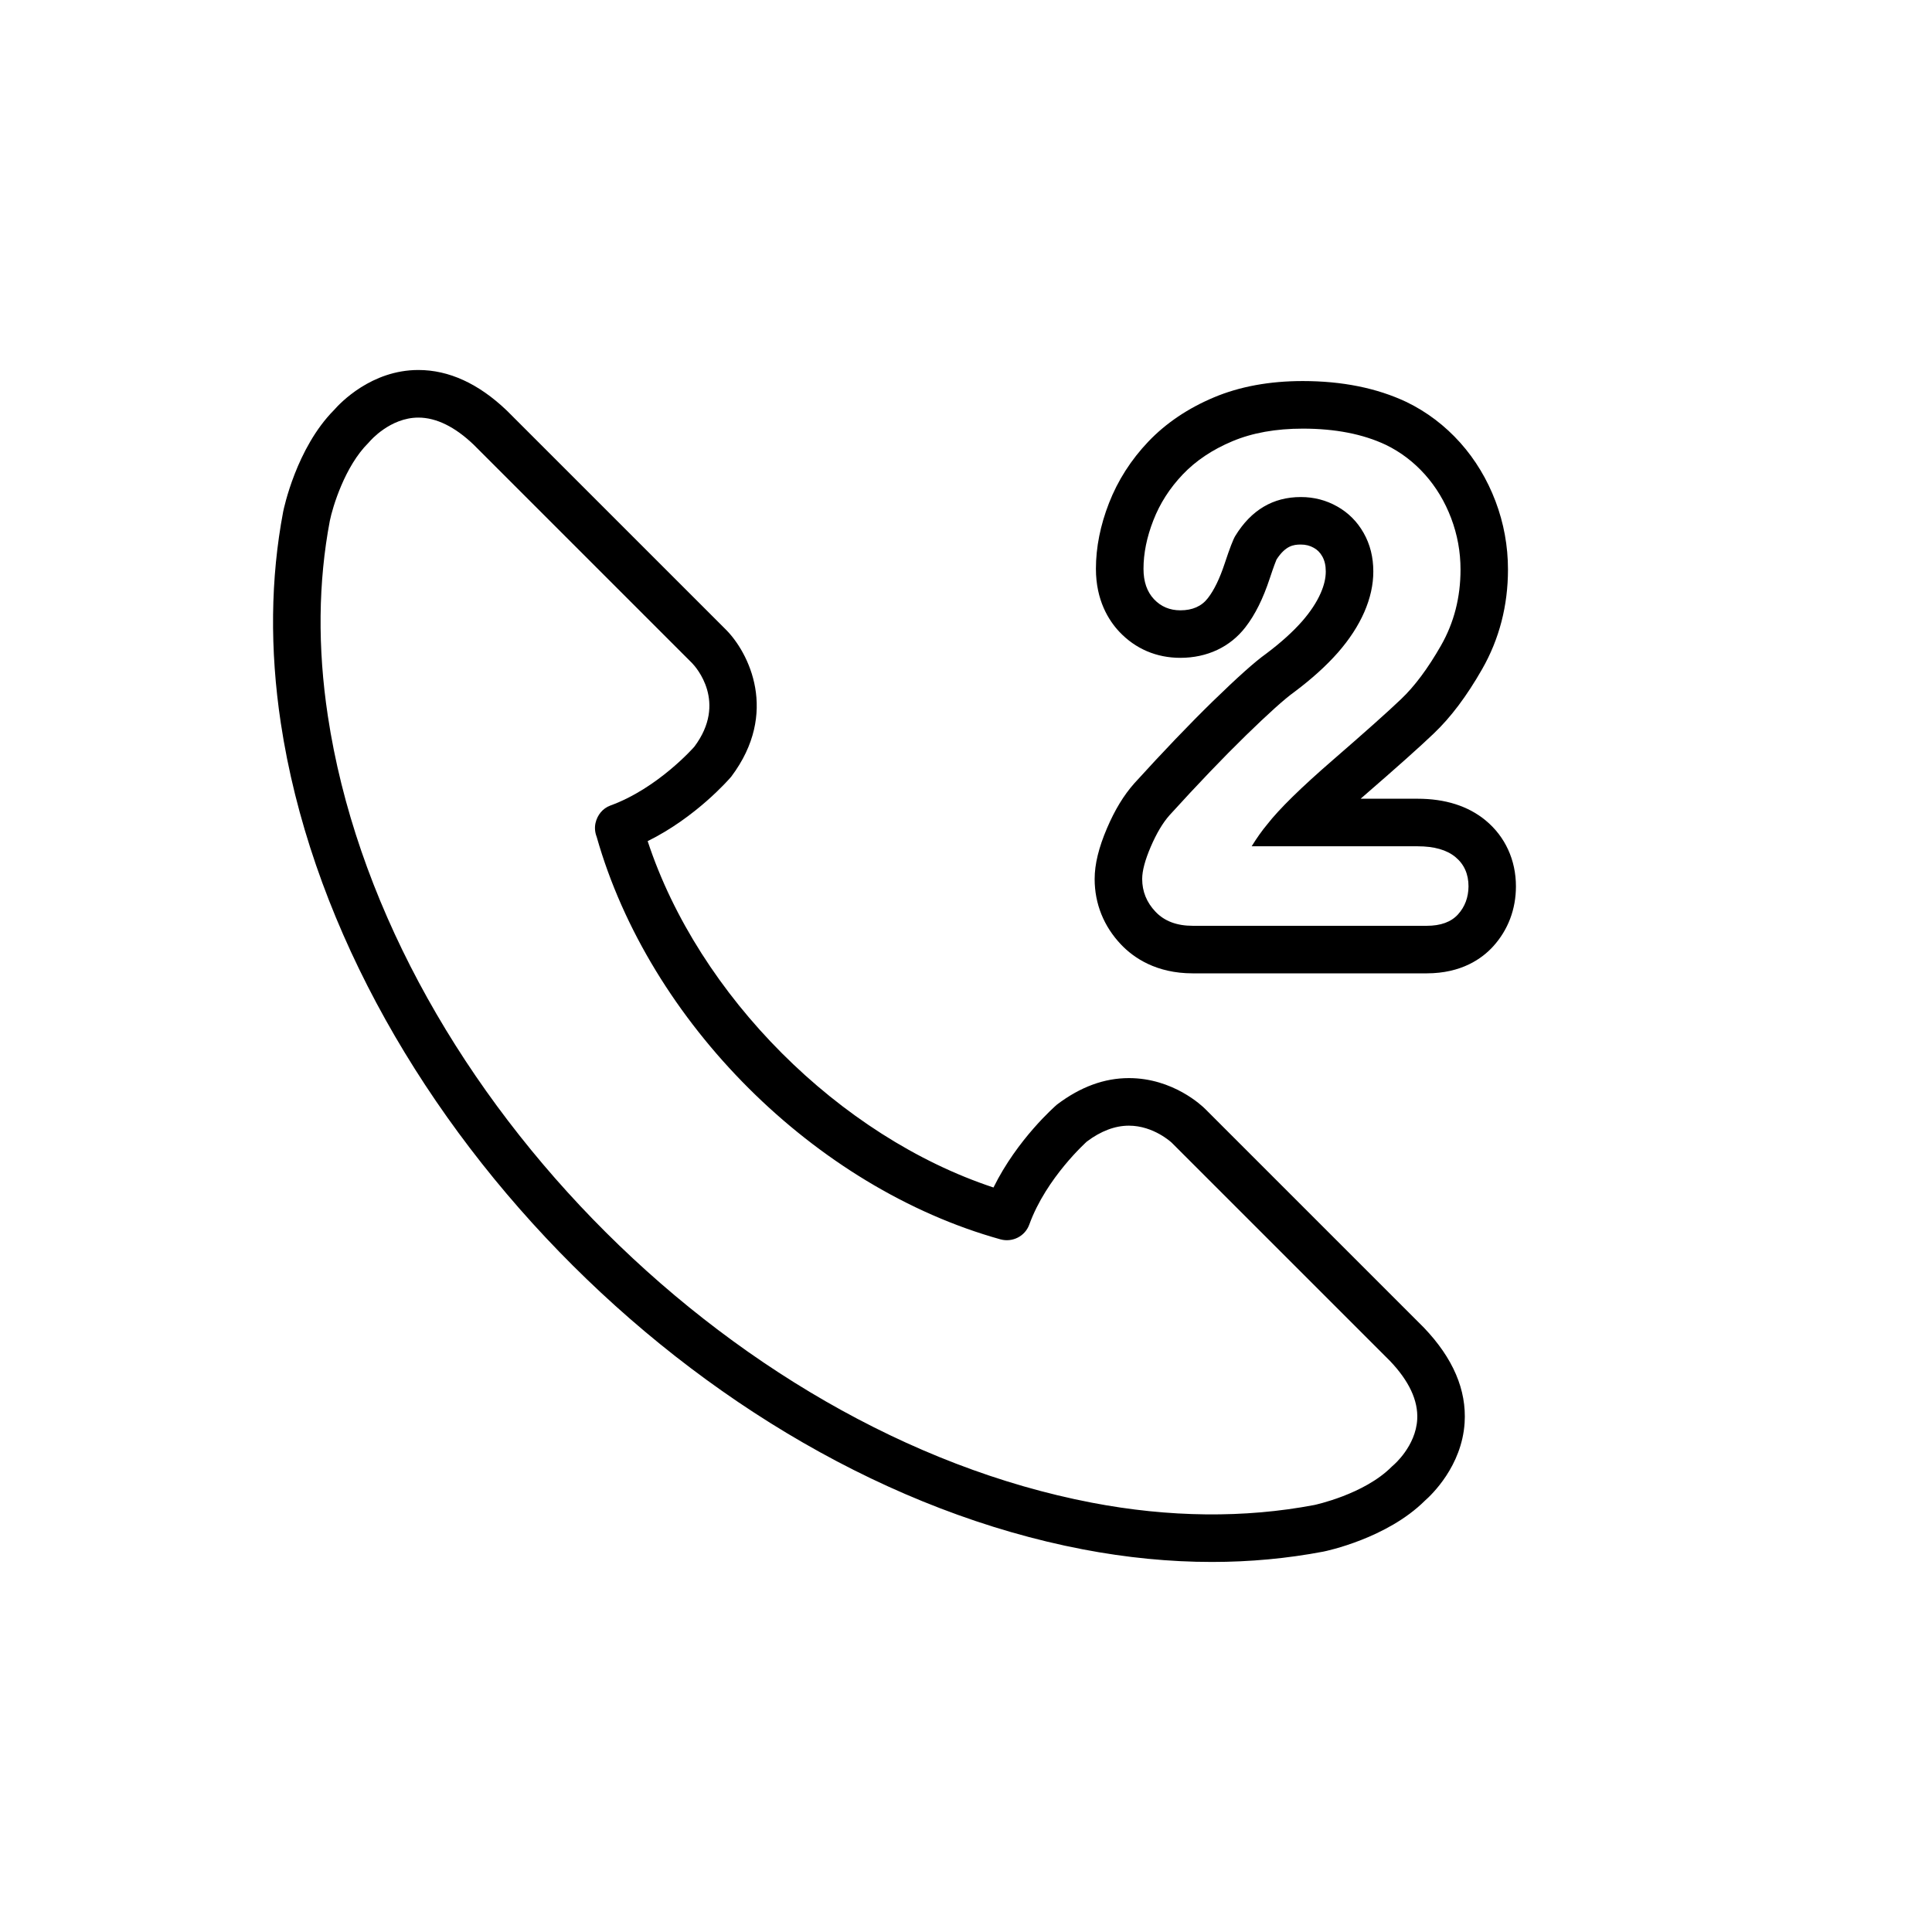
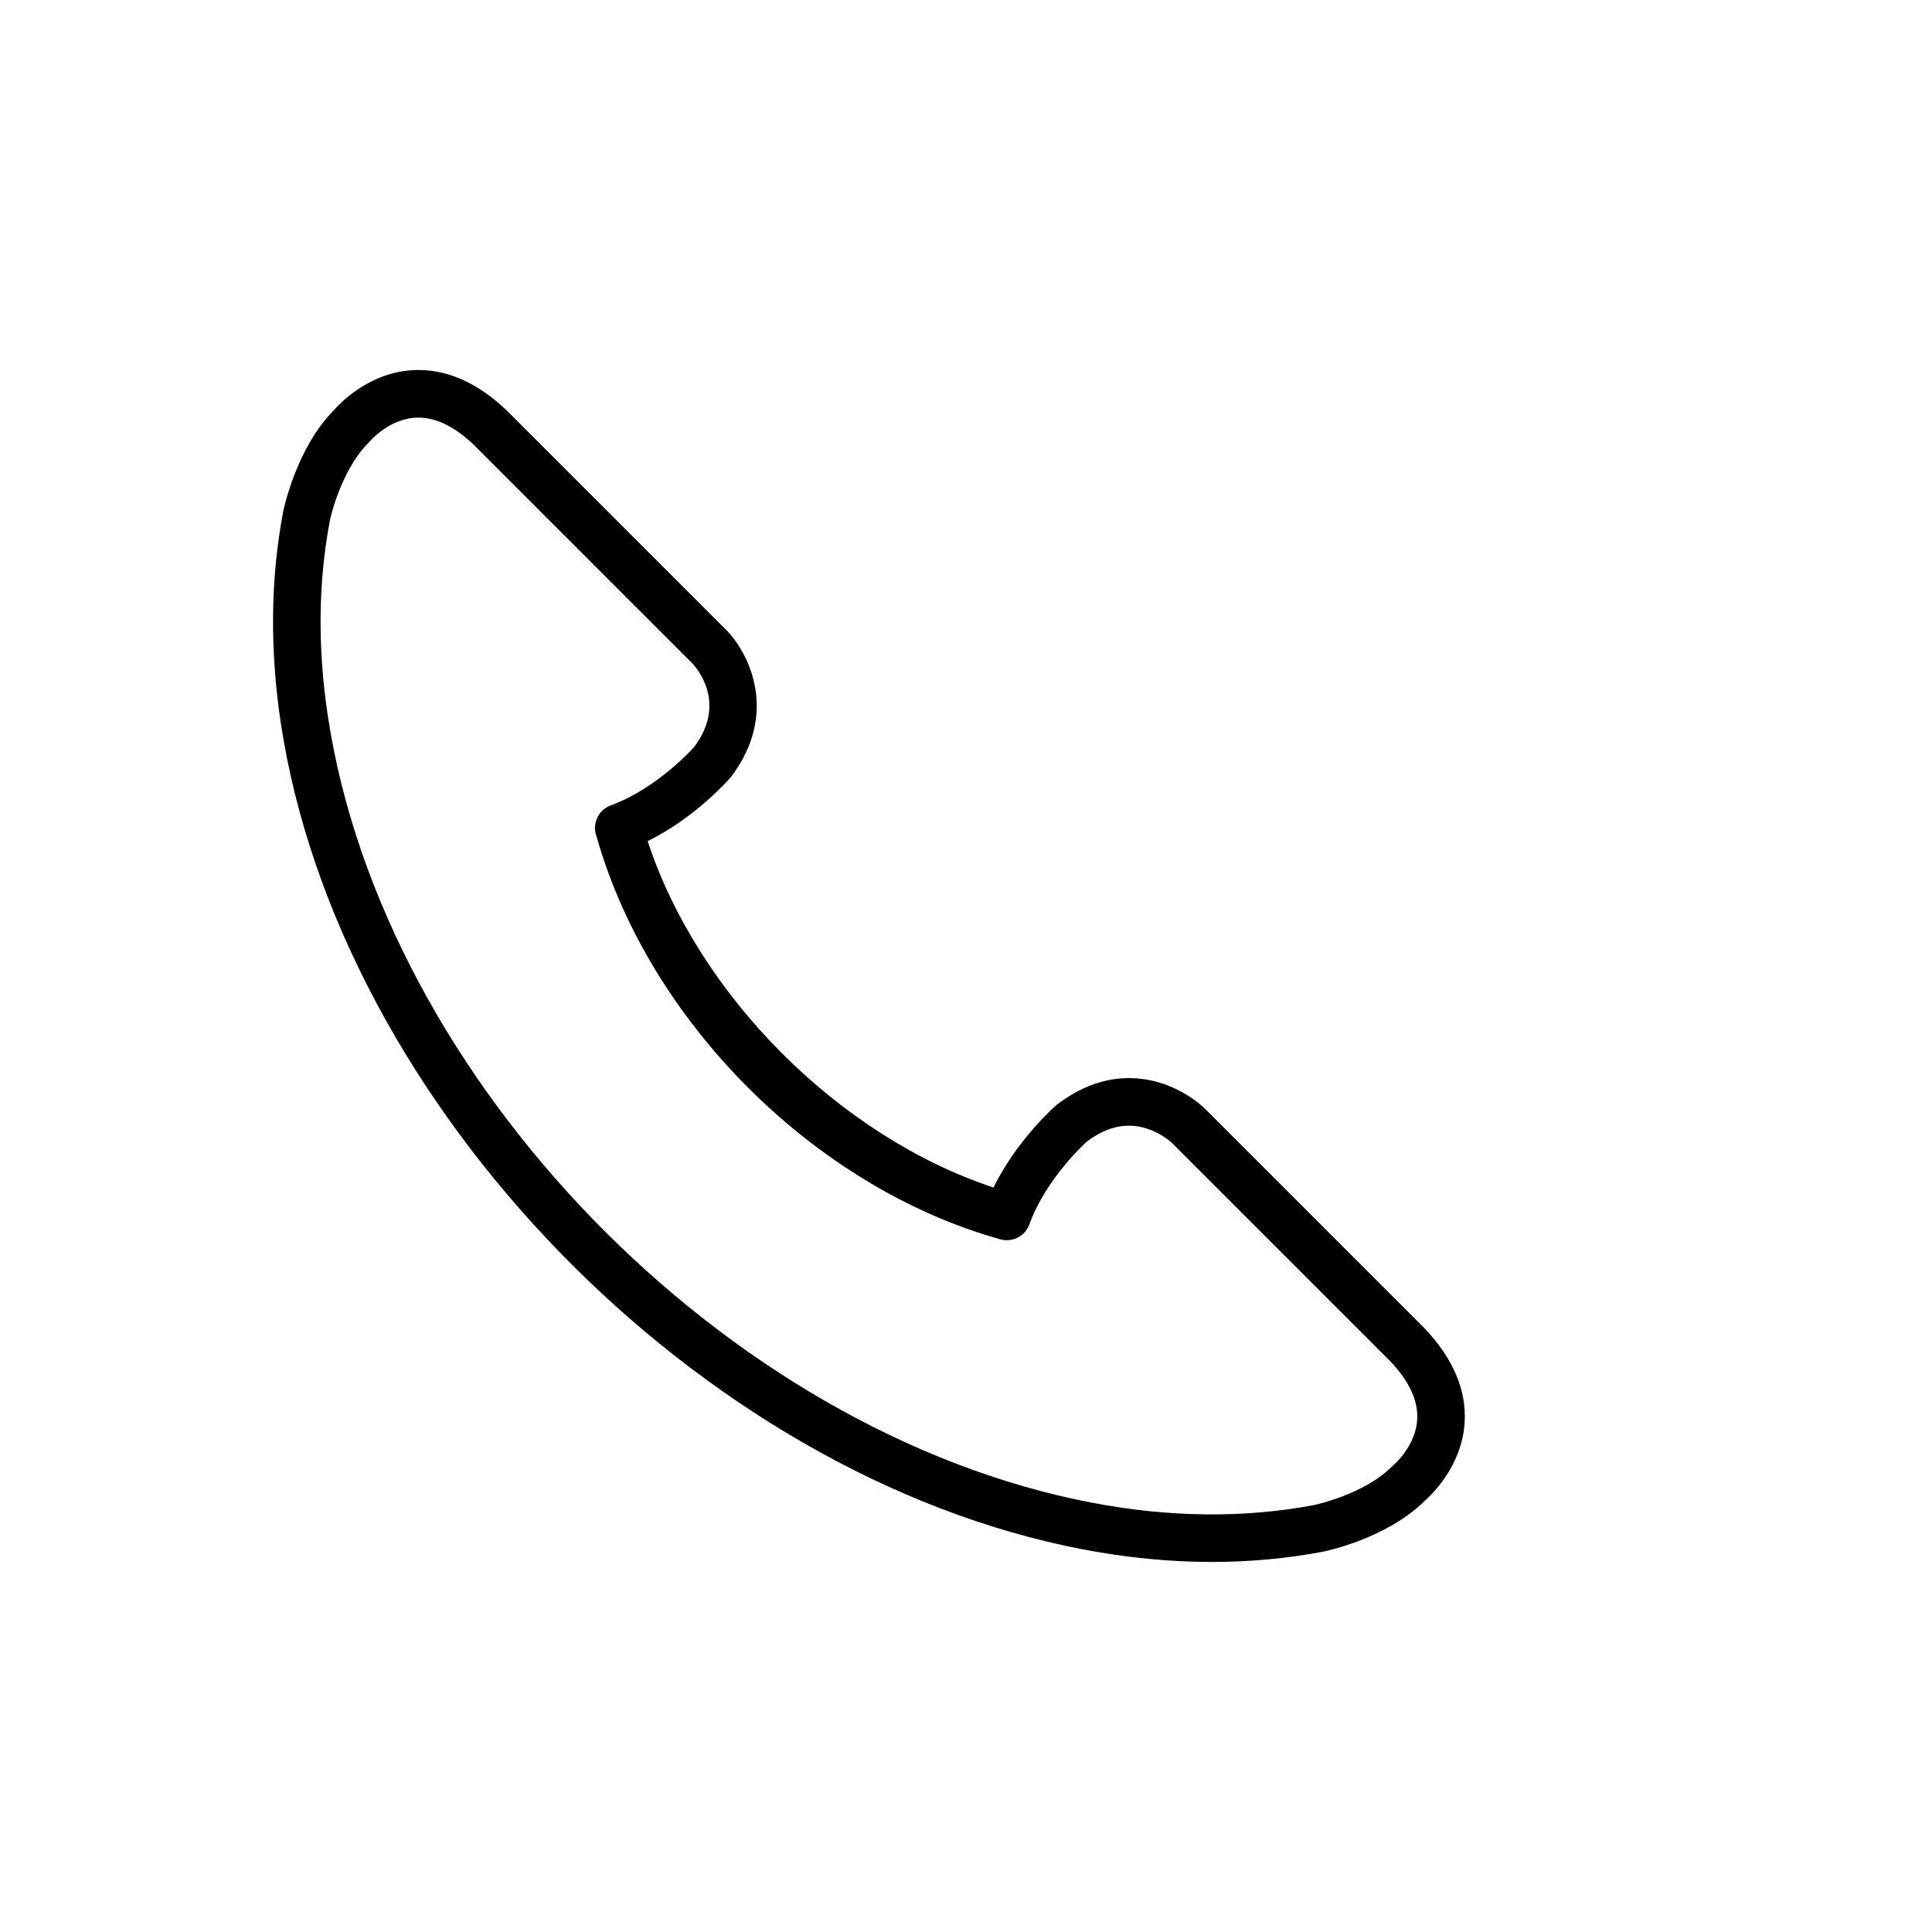
<svg xmlns="http://www.w3.org/2000/svg" fill="#000000" width="800px" height="800px" version="1.1" viewBox="144 144 512 512">
  <g>
    <path d="m337.81 349.79c12.727-16.934 4.606-32.891-1.461-38.957l-58.047-58.039c-7.457-7.129-15.336-10.742-23.422-10.742-12.465 0-20.75 8.766-22.344 10.594-9.996 10.07-13.332 26.18-13.488 26.934-3.356 17.684-3.57 36.52-0.637 56 15.266 101.21 110.61 199.46 212.53 219.01 11.582 2.223 23.094 3.344 34.227 3.344 10.059 0 19.98-0.918 29.566-2.746 0.688-0.137 16.809-3.484 26.871-13.484 1.738-1.523 9.805-9.152 10.535-20.664 0.547-8.66-3.047-17.105-10.789-25.195l-57.938-57.938c-0.836-0.844-8.535-8.199-20.242-8.199-6.473 0-12.766 2.266-19.039 6.996-0.484 0.414-10.535 9.176-16.848 21.996-40.879-13.52-78.18-50.867-91.648-91.793 12.785-6.305 21.527-16.344 22.176-17.113zm-9.805-7.902c-0.094 0.113-9.66 11.02-22.27 15.594-2.023 0.738-3.449 2.531-3.918 4.637-0.27 1.211-0.145 2.481 0.301 3.629 13.926 49.18 57.867 93.016 107.04 106.7 3.191 0.855 6.488-0.832 7.613-3.922 4.527-12.488 15.285-22.004 15.258-22.004 3.715-2.789 7.461-4.207 11.148-4.207 6.582 0 11.328 4.504 11.336 4.508l57.844 57.836c5.074 5.316 7.5 10.523 7.223 15.492-0.398 7.106-6.195 12.027-6.223 12.055-0.176 0.137-0.352 0.297-0.512 0.461-7.312 7.394-20.473 10.156-20.523 10.172-18.508 3.519-38.516 3.32-59.004-0.617-97.098-18.617-187.91-112.16-202.44-208.52-2.734-18.062-2.543-35.48 0.535-51.695 0.738-3.652 4-14.473 10.184-20.598 0.133-0.133 0.301-0.32 0.422-0.465 0.059-0.062 5.348-6.277 12.859-6.277 4.734 0 9.688 2.445 14.617 7.152l57.898 57.898c1.004 1.02 9.449 10.395 0.613 22.172z" />
-     <path d="m539.75 394.75c3.918-4.34 5.988-9.824 5.988-15.855 0-6.977-2.848-13.18-8.016-17.465-4.629-3.824-10.699-5.758-18.062-5.758h-15.082c0.285-0.25 0.578-0.504 0.875-0.762 8.711-7.543 14.77-12.949 18.516-16.531 4.508-4.289 8.711-9.875 12.82-17.066 4.539-7.953 6.84-16.832 6.84-26.398 0-6.203-1.109-12.281-3.301-18.074-2.203-5.812-5.34-11.02-9.332-15.5-4.086-4.566-8.879-8.199-14.27-10.812-7.859-3.703-17.066-5.547-27.488-5.547-8.793 0-16.715 1.453-23.547 4.332-6.879 2.891-12.727 6.84-17.383 11.727-4.578 4.816-8.078 10.289-10.41 16.273-2.297 5.883-3.469 11.75-3.469 17.434 0 8.332 3.371 13.664 6.203 16.676 4.269 4.527 9.855 6.91 16.164 6.91 7.098 0 13.227-2.883 17.262-8.125 2.559-3.301 4.668-7.543 6.449-12.949 1.047-3.16 1.582-4.504 1.781-4.977 2.387-3.672 4.484-3.973 6.441-3.973 1.297 0 2.394 0.277 3.438 0.867 0.977 0.547 1.664 1.246 2.25 2.273 0.625 1.098 0.926 2.398 0.926 4.004 0 1.777-0.441 3.652-1.348 5.731-1.07 2.438-2.727 4.949-4.918 7.457-2.469 2.809-5.699 5.719-9.586 8.633-2.891 2.059-7.461 6.129-14.133 12.625-6.184 6.039-13.16 13.332-20.75 21.684-2.816 3.176-5.144 7.016-7.223 11.859-2.215 5.172-3.293 9.586-3.293 13.496 0 6.574 2.43 12.594 7.027 17.406 3.301 3.465 9.277 7.602 18.961 7.602h62.02c9.219-0.004 14.684-3.914 17.648-7.195zm-9.352-8.438c-1.828 2.023-4.59 3.035-8.293 3.035h-62.02c-4.215 0-7.496-1.234-9.848-3.711-2.363-2.477-3.547-5.379-3.547-8.711 0-2.148 0.754-4.988 2.273-8.527 1.52-3.539 3.176-6.328 4.969-8.352 7.477-8.227 14.215-15.266 20.223-21.129 6.016-5.863 10.309-9.723 12.898-11.57 4.598-3.449 8.438-6.926 11.5-10.402 3.055-3.488 5.383-7.059 6.992-10.719 1.598-3.664 2.398-7.25 2.398-10.77 0-3.805-0.855-7.219-2.57-10.227-1.707-3.012-4.043-5.348-6.992-7.008-2.949-1.668-6.164-2.5-9.641-2.5-7.363 0-13.148 3.426-17.363 10.277-0.559 0.895-1.5 3.332-2.82 7.324-1.316 3.992-2.801 7.055-4.465 9.199-1.656 2.148-4.082 3.219-7.285 3.219-2.809 0-5.141-0.984-6.992-2.949-1.852-1.973-2.777-4.648-2.777-8.043 0-4.106 0.867-8.395 2.613-12.859 1.738-4.473 4.332-8.52 7.789-12.156 3.457-3.629 7.836-6.57 13.145-8.797 5.309-2.231 11.531-3.344 18.668-3.344 8.59 0 15.922 1.43 21.992 4.289 3.93 1.906 7.379 4.527 10.367 7.859 2.981 3.336 5.289 7.191 6.953 11.57 1.656 4.375 2.488 8.918 2.488 13.621 0 7.387-1.727 14.102-5.176 20.145-3.457 6.047-6.977 10.781-10.578 14.199-3.59 3.426-9.617 8.797-18.074 16.129-8.453 7.324-14.25 13.012-17.398 17.066-1.348 1.605-2.727 3.547-4.125 5.805h43.984c4.375 0 7.723 0.949 10.027 2.859 2.297 1.906 3.457 4.496 3.457 7.766-0.027 2.914-0.945 5.387-2.773 7.41z" />
  </g>
</svg>